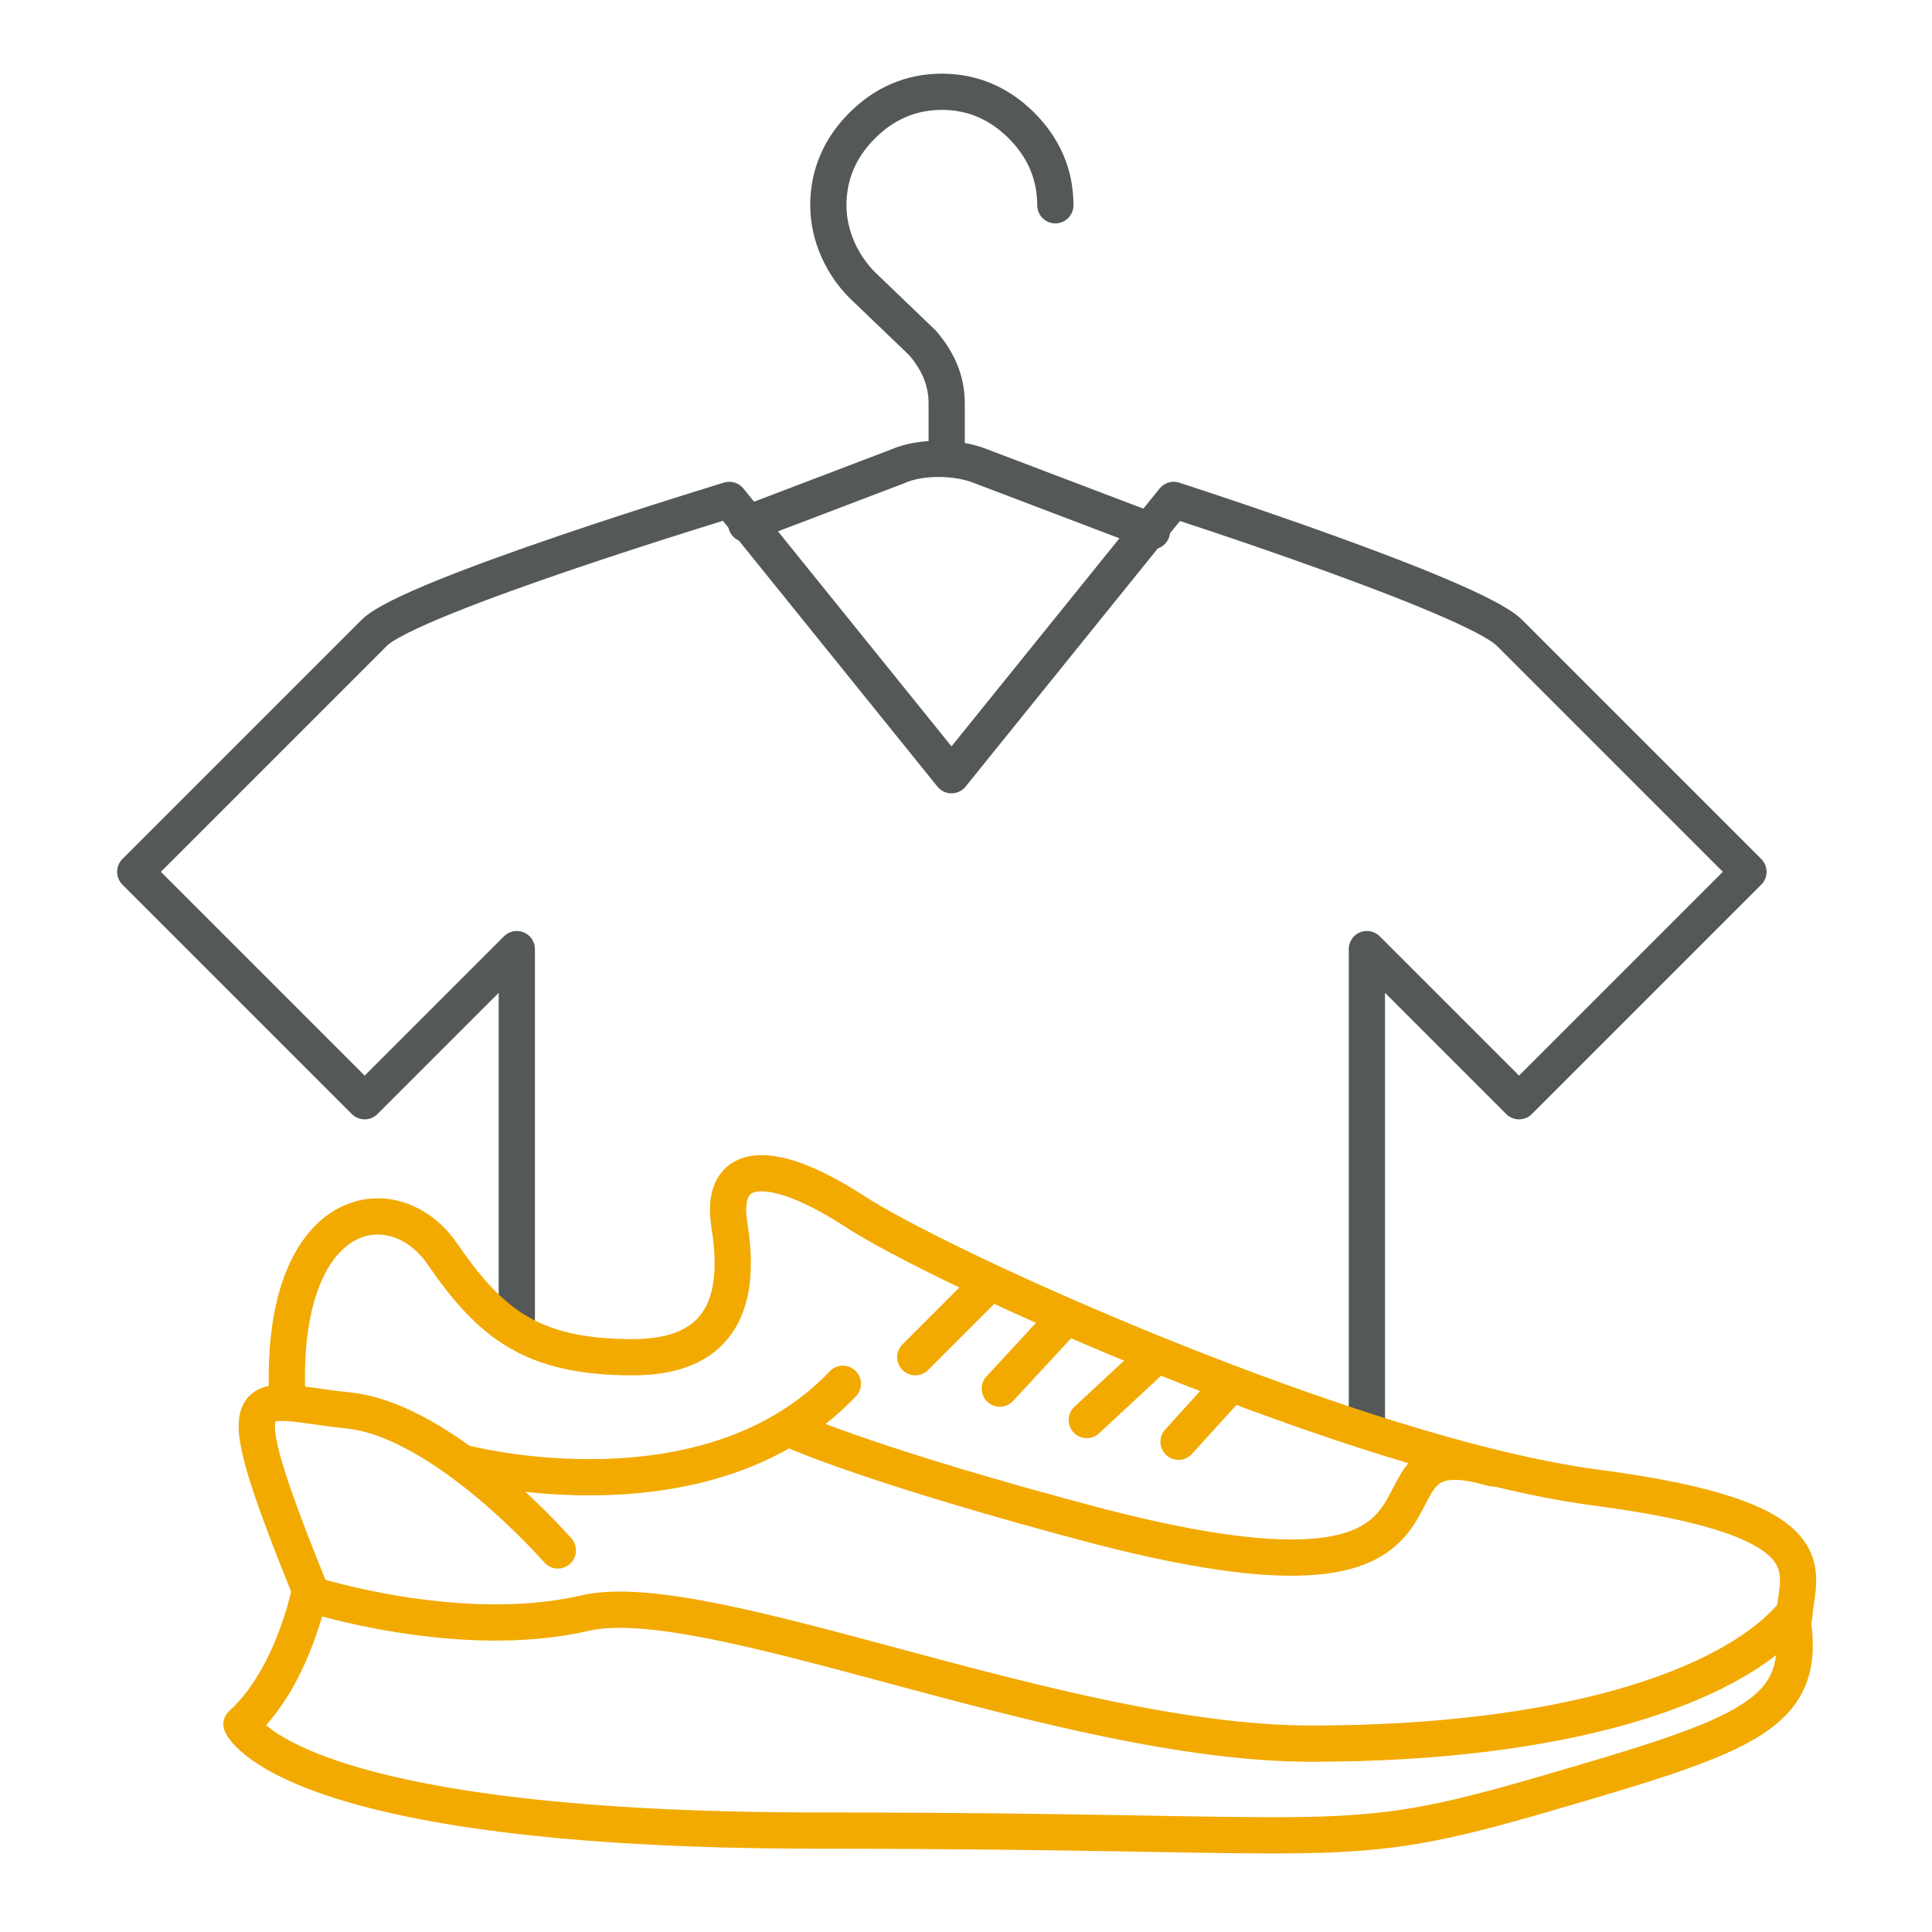
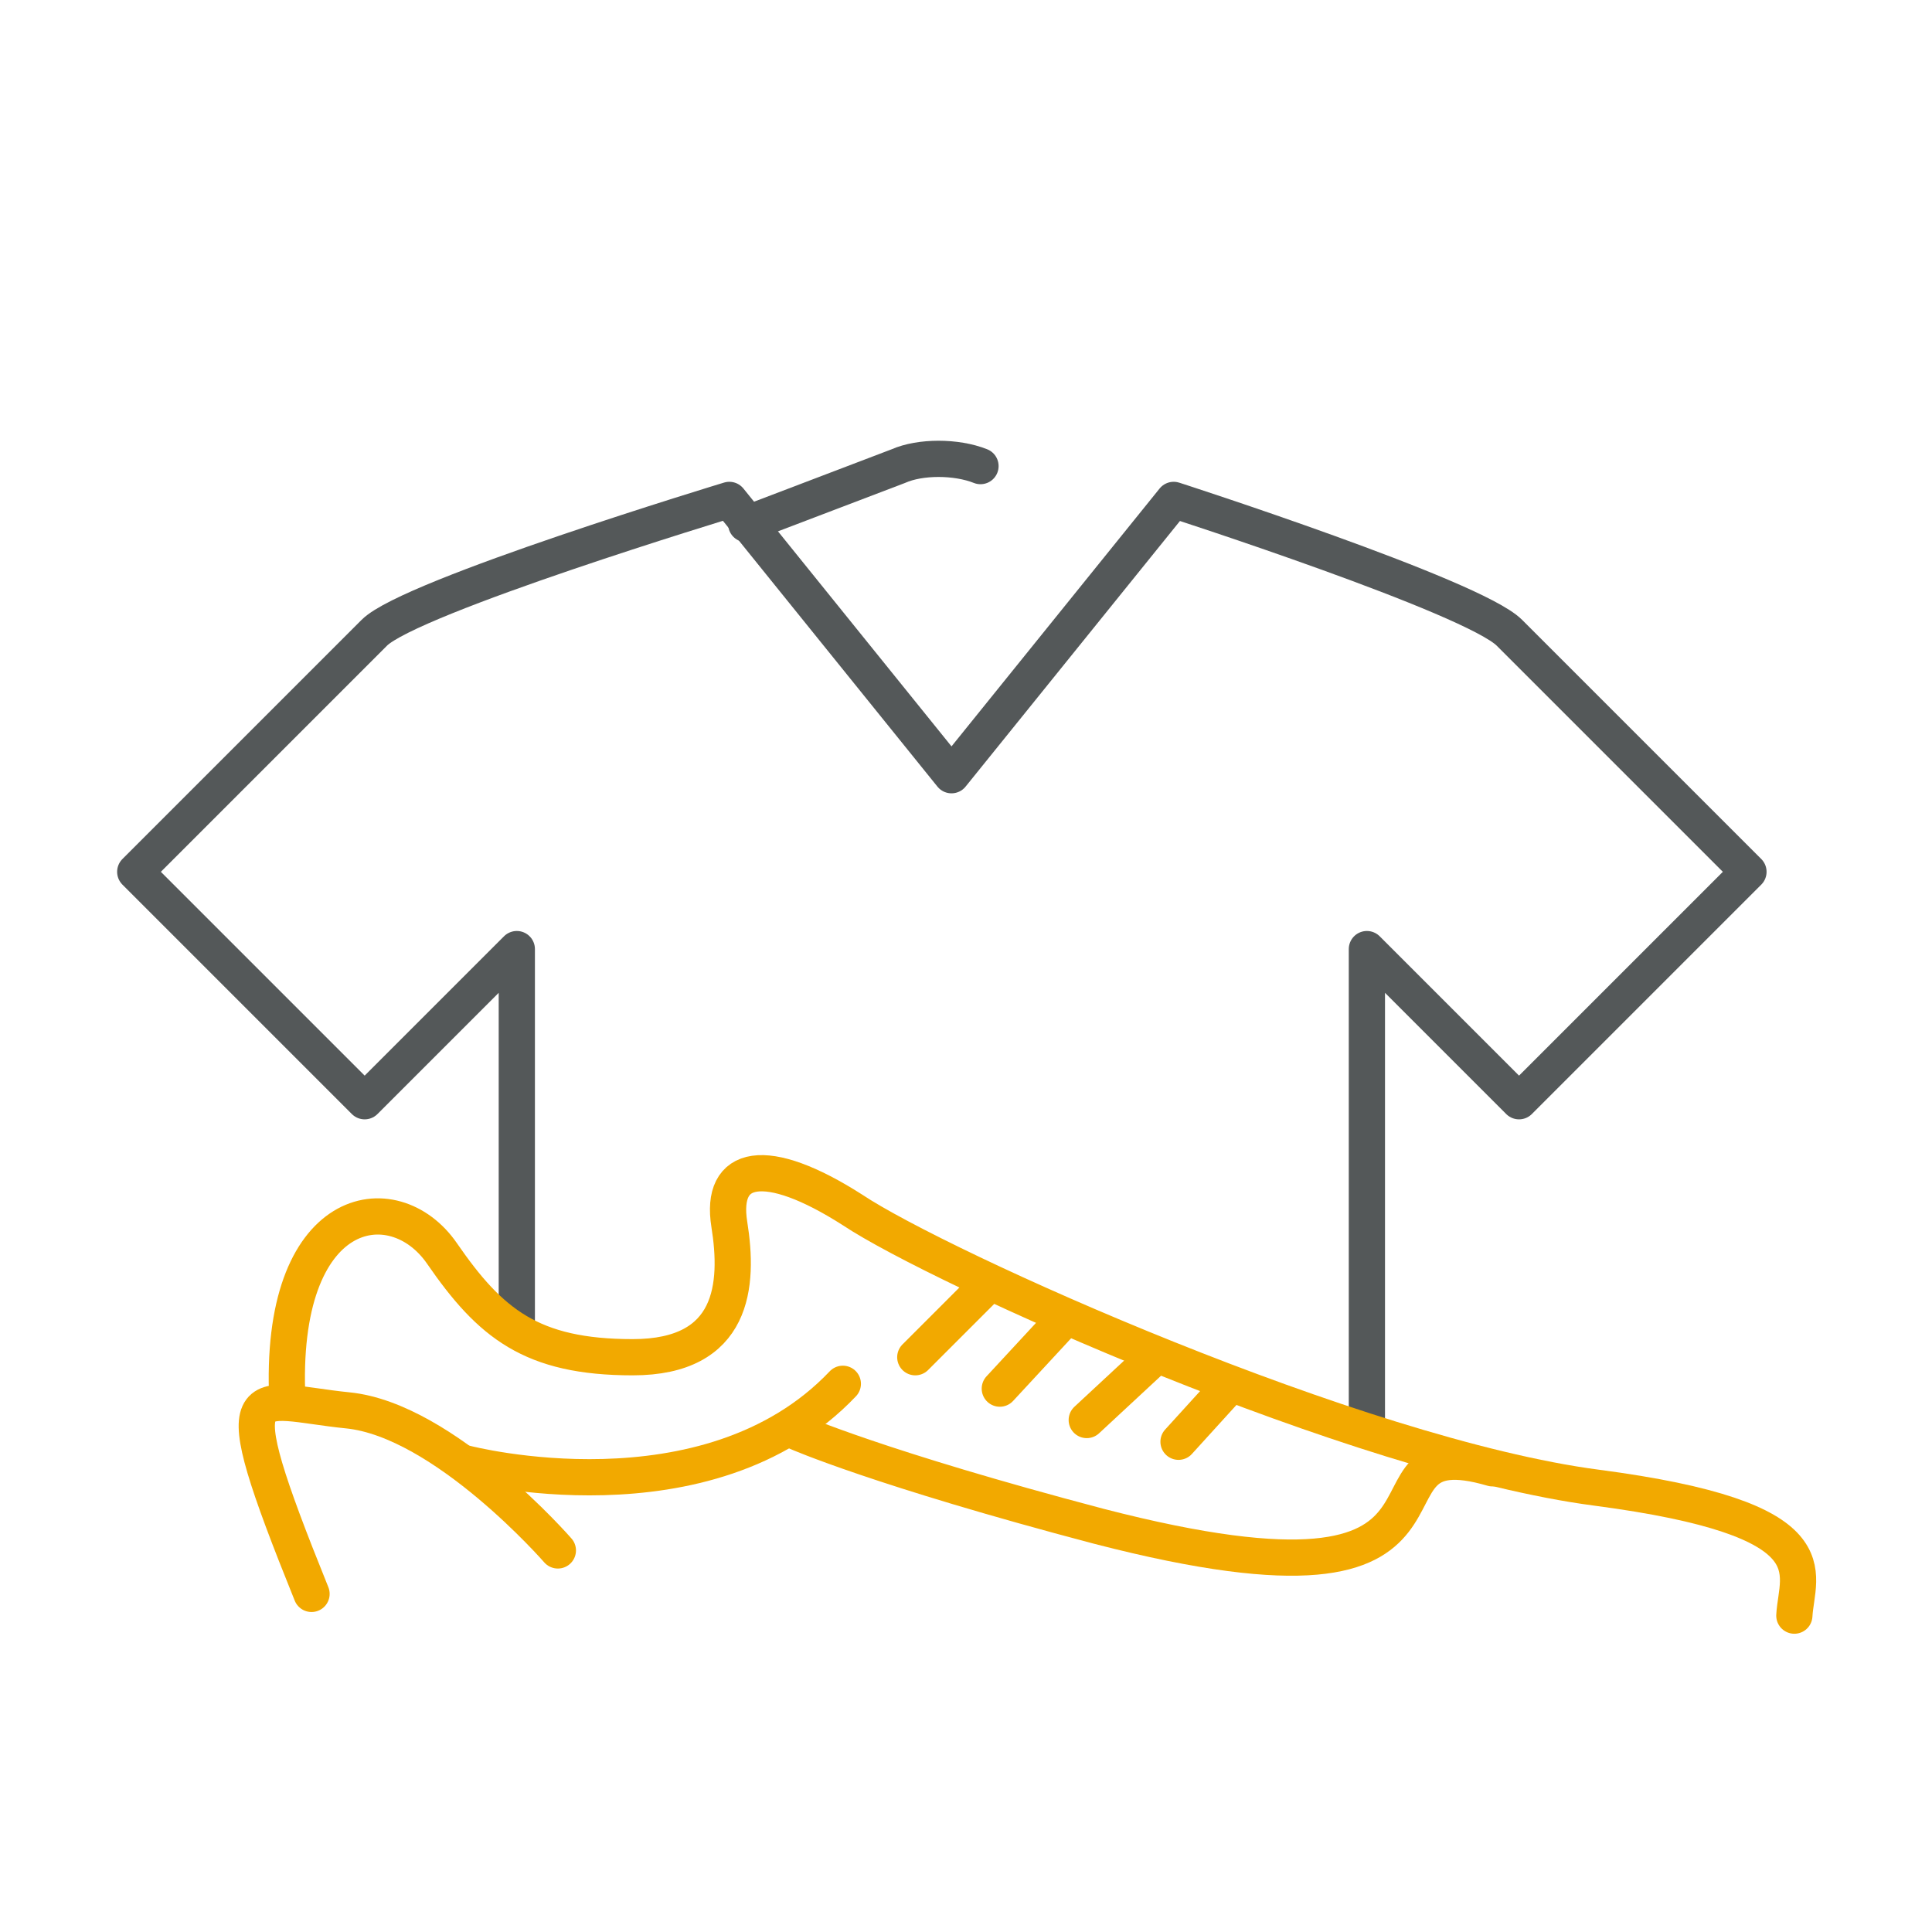
<svg xmlns="http://www.w3.org/2000/svg" version="1.1" id="Layer_1" x="0px" y="0px" viewBox="0 0 80 80" style="enable-background:new 0 0 80 80;" xml:space="preserve">
  <style type="text/css">
	.st0{fill:none;stroke:#545859;stroke-width:1.5;stroke-linecap:round;stroke-linejoin:round;stroke-miterlimit:10;}
	.st1{fill:none;stroke:#F2A900;stroke-width:1.5;stroke-linecap:round;stroke-linejoin:round;stroke-miterlimit:10;}
</style>
  <g>
-     <path class="st0" d="M30.9,21.7l6.3-2.4c0.9-0.4,2.4-0.4,3.4,0l7.1,2.7" />
+     <path class="st0" d="M30.9,21.7l6.3-2.4c0.9-0.4,2.4-0.4,3.4,0" />
    <path class="st0" d="M21.4,54.7V39.3l-6.3,6.3l-9.5-9.5l9.9-9.9c1.5-1.5,14.7-5.5,14.7-5.5l9.2,11.4l9.2-11.4c0,0,12.4,4,13.9,5.5   l9.9,9.9l-9.5,9.5l-6.3-6.3v19.5" />
-     <path class="st0" d="M39.2,18.9v-2.2c0-1-0.4-1.8-1-2.5l-2.5-2.4c-0.8-0.8-1.4-2-1.4-3.3s0.5-2.4,1.4-3.3s2-1.4,3.3-1.4   c1.3,0,2.4,0.5,3.3,1.4s1.4,2,1.4,3.3" />
-     <path class="st1" d="M74.2,66.9c-2.6,3-9.5,5.3-19.9,5.3s-25-6.6-30.1-5.4C19,68,12.8,66,12.8,66s-0.7,3.5-2.8,5.4   c0,0,1.8,4.4,23.9,4.4s21.4,1,30-1.5S74.9,71,74.2,66.9z" />
    <path class="st1" d="M11.9,58c-0.4-8.2,4.4-9,6.4-6.1s3.7,4.3,7.9,4.3s4.4-3,4-5.5s1.5-2.9,5.1-0.6c3.6,2.4,20.9,10.2,30.8,11.5   s8.3,3.5,8.2,5.3" />
    <line class="st1" x1="40.9" y1="53.2" x2="37.9" y2="56.2" />
    <line class="st1" x1="43.9" y1="54.8" x2="41.4" y2="57.5" />
    <line class="st1" x1="47.8" y1="56.2" x2="45" y2="58.8" />
    <line class="st1" x1="50.8" y1="57.5" x2="48.8" y2="59.7" />
    <path class="st1" d="M23.1,64.2c0,0-4.7-5.4-8.7-5.8s-5.3-1.8-1.5,7.6" />
    <path class="st1" d="M61.8,60.8c-6.5-1.9,1.1,6.9-16.3,2.4C36.4,60.8,33,59.3,33,59.3" />
    <path class="st1" d="M19.3,60.6c0,0,10,2.6,15.6-3.3" />
  </g>
</svg>